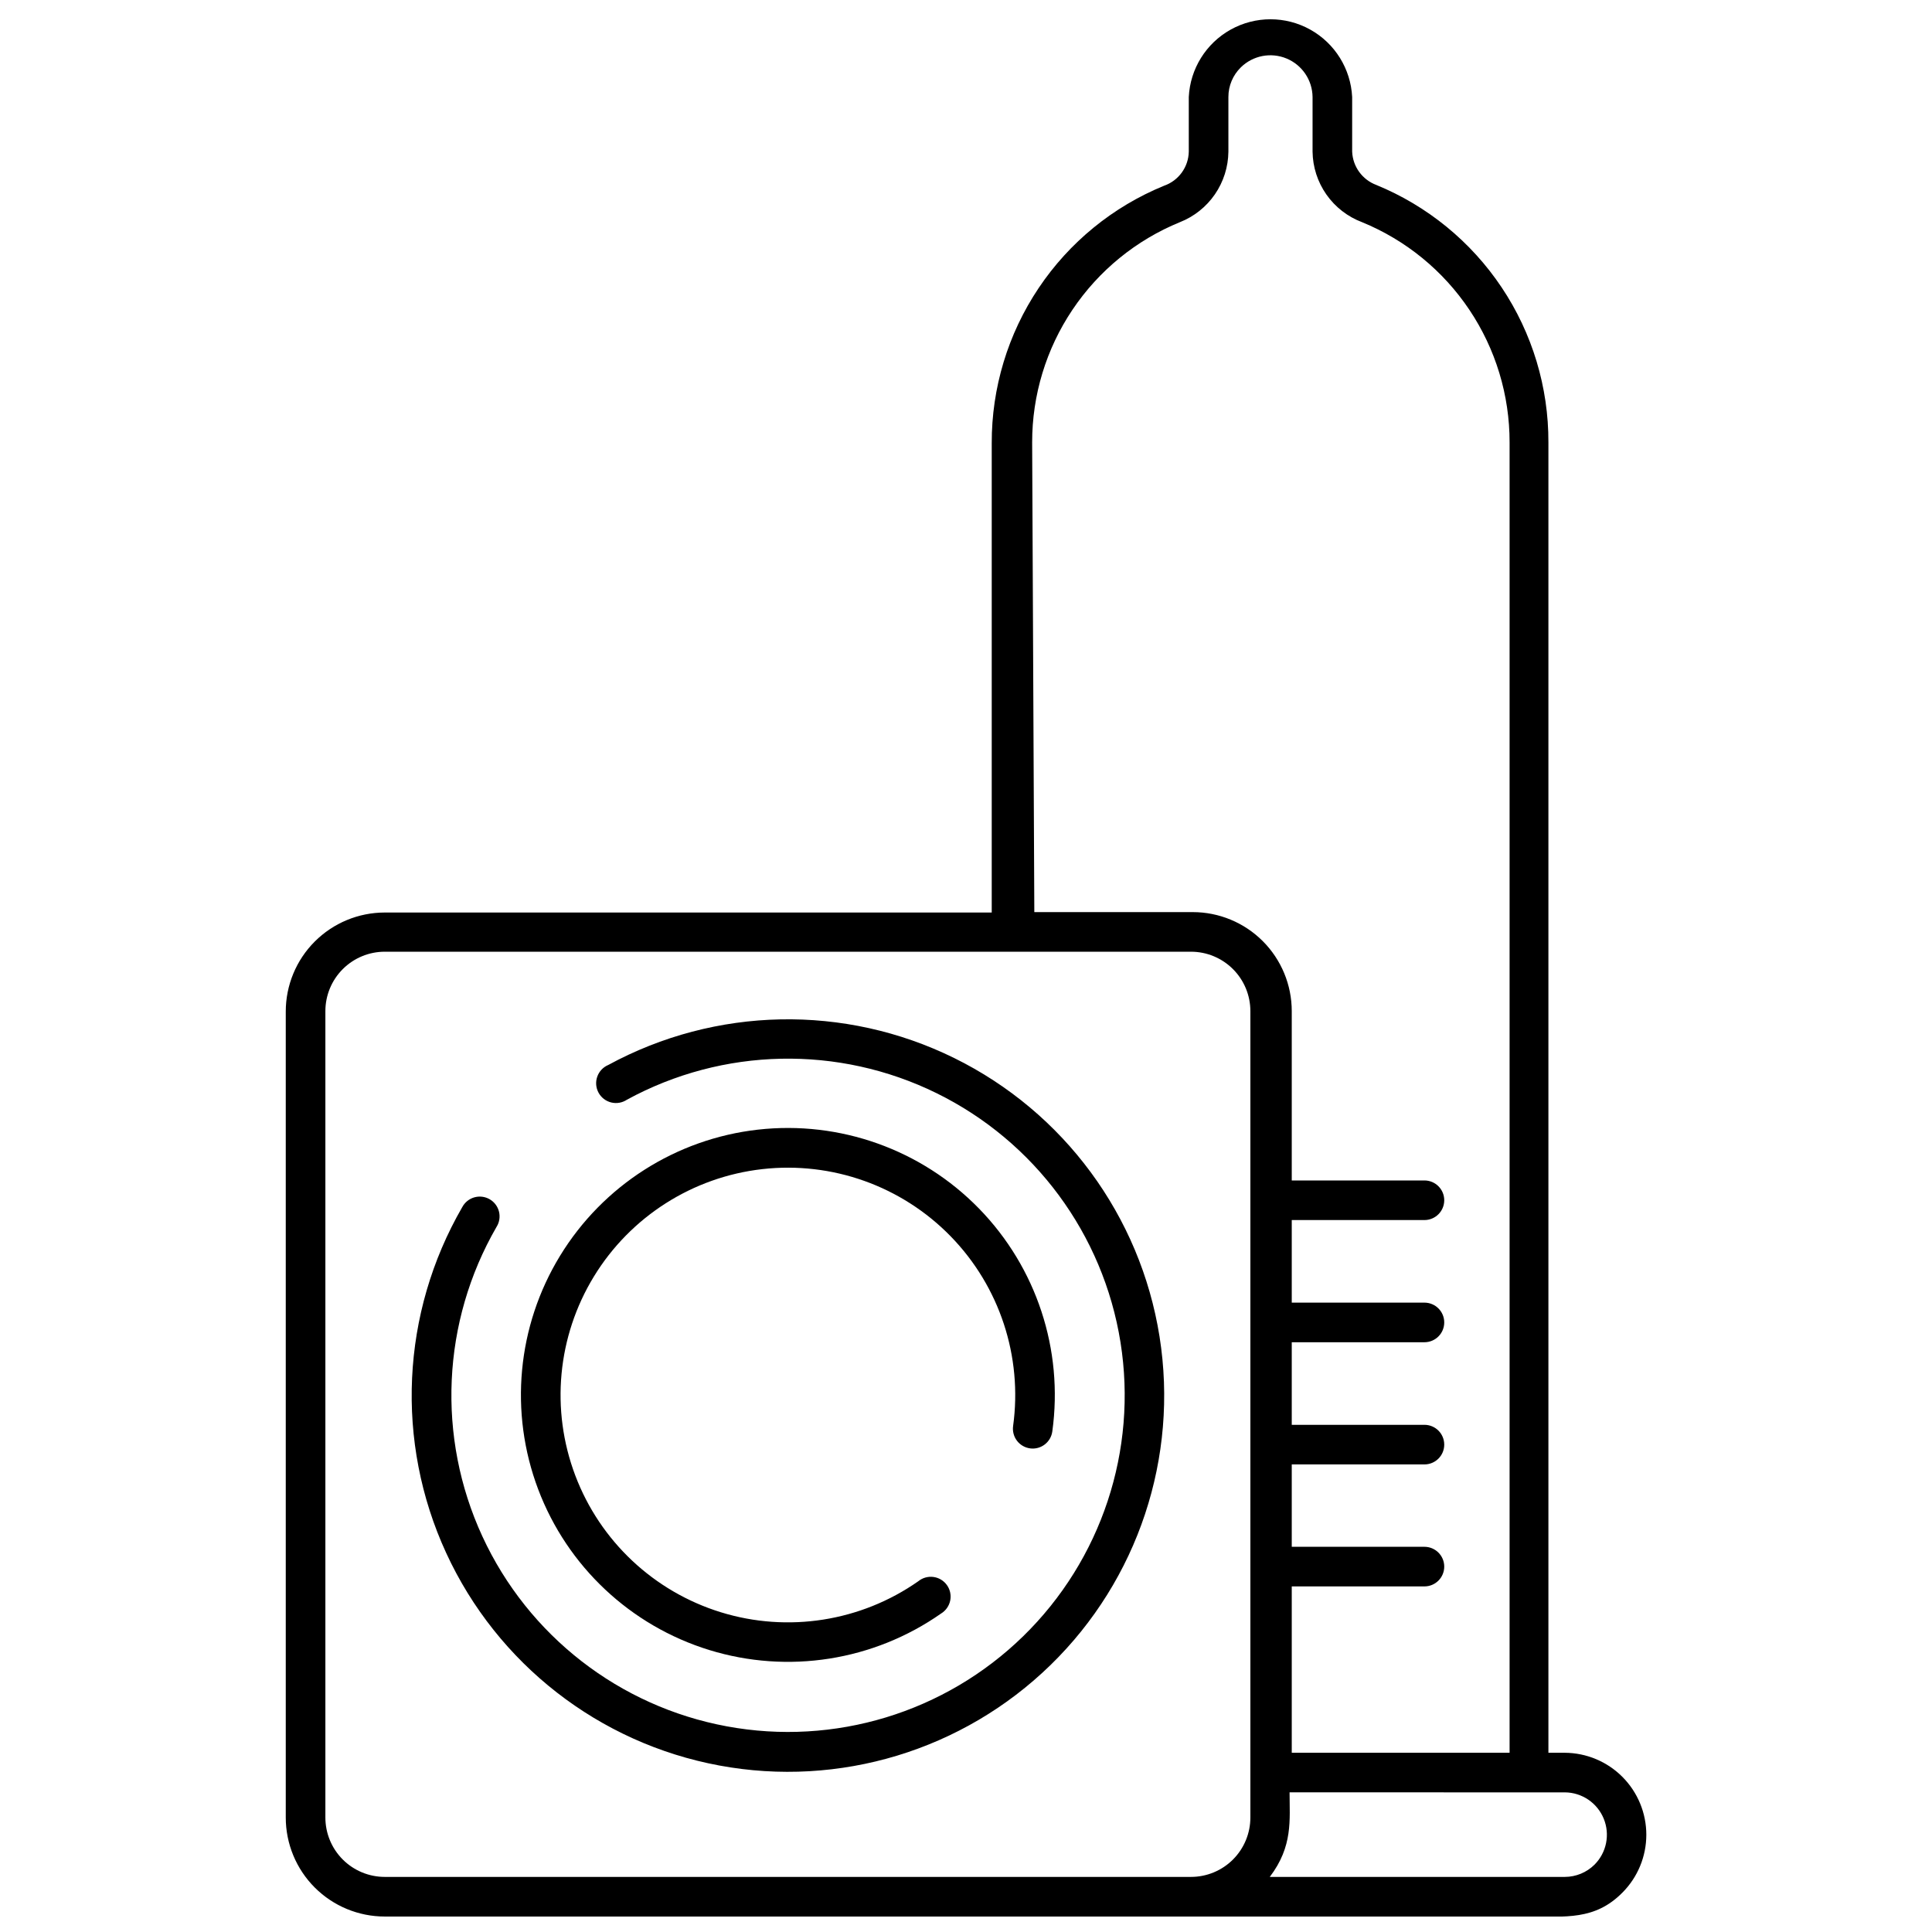
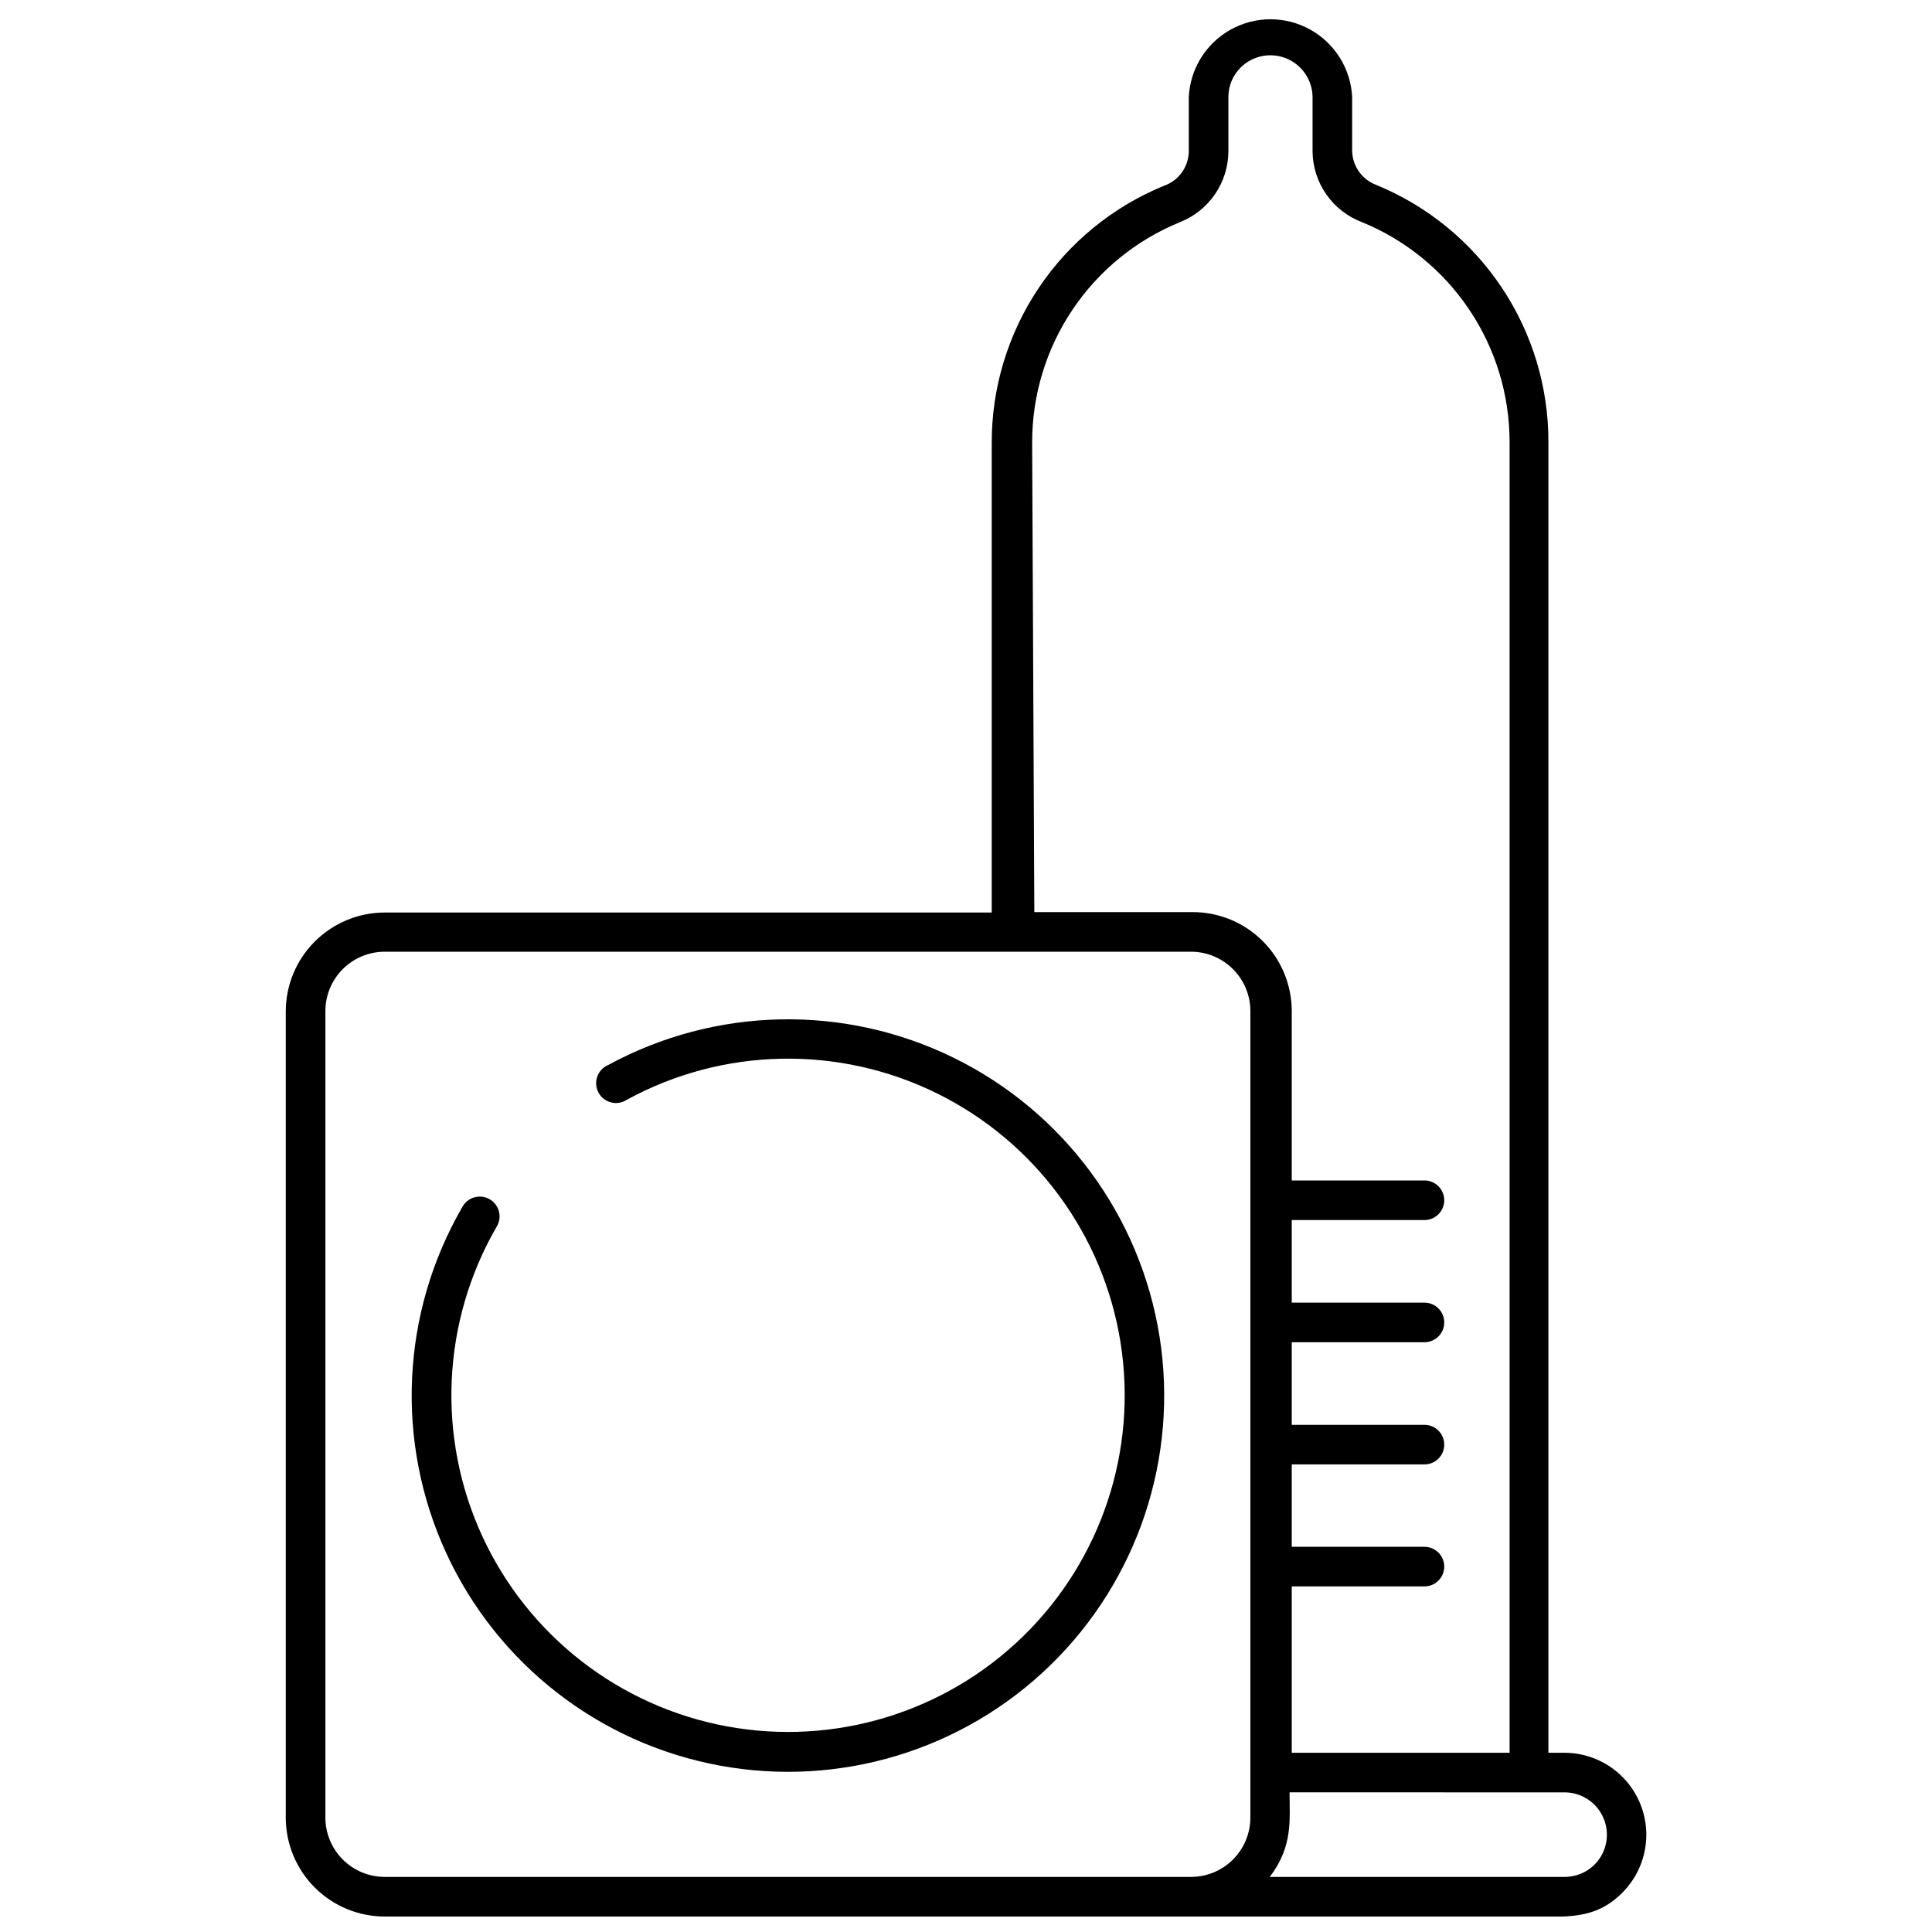
<svg xmlns="http://www.w3.org/2000/svg" width="800px" height="800px" version="1.1" viewBox="144 144 512 512">
  <defs>
    <clipPath id="a">
      <path d="m219 149h362v502.9h-362z" />
    </clipPath>
  </defs>
  <path d="m305.17 426.24c-1.359 0.582-2.41 1.707-2.894 3.102-0.488 1.395-0.363 2.93 0.344 4.231 0.703 1.297 1.922 2.238 3.356 2.59 1.438 0.355 2.953 0.086 4.18-0.738 25.445-13.863 56.039-14.504 82.047-1.723 26.004 12.785 44.18 37.402 48.742 66.02s-5.059 57.664-25.797 77.902c-20.742 20.238-50.02 29.141-78.516 23.875-28.492-5.262-52.656-24.039-64.801-50.352-12.141-26.312-10.746-56.879 3.738-81.977 0.77-1.207 1.012-2.676 0.672-4.066-0.344-1.387-1.234-2.578-2.473-3.293s-2.715-0.895-4.09-0.496c-1.371 0.398-2.523 1.34-3.188 2.606-16.211 28.039-17.797 62.203-4.25 91.621 13.547 29.418 40.535 50.426 72.379 56.332 31.844 5.91 64.574-4.016 87.773-26.617 23.199-22.598 33.973-55.059 28.898-87.047-5.074-31.984-25.367-59.516-54.422-73.824-29.055-14.312-63.25-13.617-91.699 1.855z" />
-   <path d="m417 527.84c2.867 0.371 5.496-1.645 5.875-4.512 2.984-21.637-4.195-43.434-19.445-59.066-15.25-15.629-36.863-23.34-58.566-20.895-21.699 2.449-41.055 14.785-52.438 33.422-11.387 18.637-13.523 41.484-5.797 61.91 7.727 20.426 24.457 36.137 45.324 42.57 20.871 6.434 43.543 2.867 61.43-9.66 1.246-0.754 2.125-1.992 2.426-3.418 0.301-1.426-0.008-2.91-0.848-4.102s-2.137-1.98-3.582-2.176c-1.445-0.195-2.906 0.219-4.031 1.141-15.234 10.664-34.543 13.691-52.312 8.211-17.77-5.484-32.012-18.867-38.586-36.262-6.578-17.395-4.754-36.852 4.941-52.719 9.695-15.867 26.176-26.371 44.652-28.457 18.48-2.086 36.887 4.481 49.875 17.789 12.988 13.309 19.102 31.871 16.566 50.293-0.191 1.387 0.176 2.793 1.023 3.906 0.848 1.113 2.102 1.84 3.492 2.023z" />
  <g clip-path="url(#a)">
    <path d="m558.7 608.5h-4.356v-347.26c0.047-14.621-4.266-28.922-12.391-41.074-8.125-12.152-19.688-21.605-33.215-27.152-3.711-1.387-6.234-4.859-6.402-8.816v-14.484c-0.371-7.481-4.574-14.242-11.121-17.879-6.547-3.637-14.508-3.637-21.055 0-6.547 3.637-10.754 10.398-11.121 17.879v14.484c-0.082 4.086-2.699 7.688-6.559 9.027-13.539 5.535-25.113 14.988-33.246 27.141-8.137 12.152-12.457 26.461-12.414 41.082v124.38h-160.85c-6.957 0-13.633 2.766-18.555 7.688-4.922 4.918-7.684 11.594-7.684 18.555v213.59c0 6.957 2.762 13.633 7.684 18.555 4.922 4.922 11.598 7.684 18.555 7.684h303.12c9.707 0 17.582 1.051 24.875-6.352v0.004c4.051-4.07 6.324-9.578 6.328-15.32 0-5.738-2.269-11.25-6.316-15.32-4.047-4.074-9.543-6.379-15.281-6.41zm-141.17-347.26c-0.012-12.52 3.703-24.754 10.68-35.148 6.973-10.395 16.883-18.477 28.469-23.211 3.758-1.48 6.992-4.051 9.281-7.379 2.289-3.328 3.535-7.266 3.578-11.305v-14.484c-0.008-2.961 1.188-5.801 3.305-7.871 3.203-3.133 7.961-4.055 12.102-2.34 4.137 1.715 6.852 5.734 6.898 10.211v14.484c0.055 4.074 1.336 8.035 3.676 11.367 2.34 3.332 5.633 5.883 9.441 7.316 11.578 4.742 21.48 12.828 28.441 23.223 6.965 10.395 10.676 22.625 10.656 35.137v347.26h-57.727v-44.082h35.16v-0.004c2.898 0 5.25-2.348 5.25-5.246s-2.352-5.25-5.25-5.25h-35.16v-21.832h35.16c2.898 0 5.25-2.348 5.25-5.246s-2.352-5.25-5.25-5.25h-35.16v-21.883h35.16c2.898 0 5.25-2.352 5.25-5.25 0-2.898-2.352-5.246-5.25-5.246h-35.16v-21.883h35.16c2.898 0 5.25-2.352 5.25-5.25 0-2.898-2.352-5.246-5.25-5.246h-35.16v-44.871c0-6.961-2.766-13.633-7.684-18.555-4.922-4.922-11.598-7.688-18.555-7.688h-41.984zm-171.56 380.16c-4.176 0-8.18-1.656-11.133-4.609-2.953-2.953-4.609-6.957-4.609-11.133v-213.7c0-4.176 1.656-8.18 4.609-11.133 2.953-2.953 6.957-4.613 11.133-4.613h213.65c4.176 0 8.18 1.66 11.133 4.613s4.609 6.957 4.609 11.133v213.7c0 4.176-1.656 8.18-4.609 11.133s-6.957 4.609-11.133 4.609zm320.6-3.254c-2.094 2.078-4.922 3.246-7.871 3.254h-78.195c6.191-8.133 5.246-15.113 5.246-22.41l72.949 0.004c4.523 0.031 8.582 2.777 10.301 6.961 1.719 4.184 0.762 8.988-2.43 12.191z" />
  </g>
</svg>